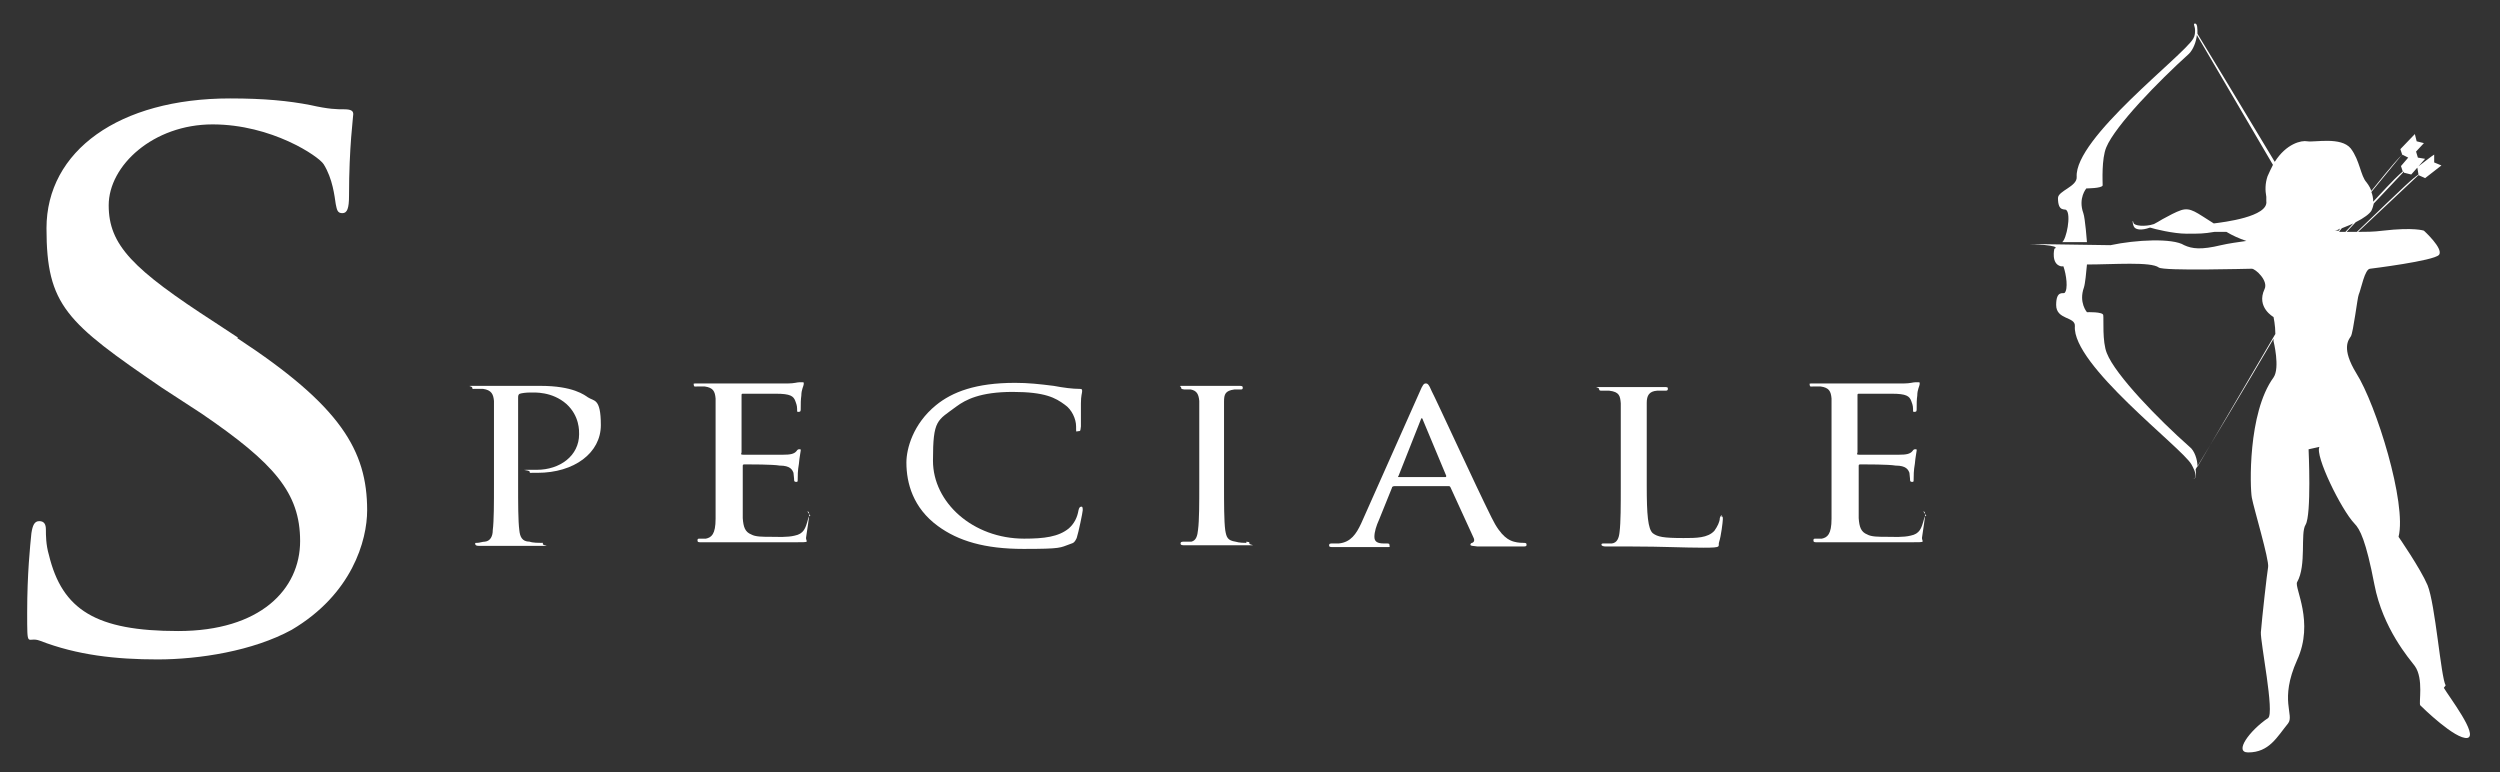
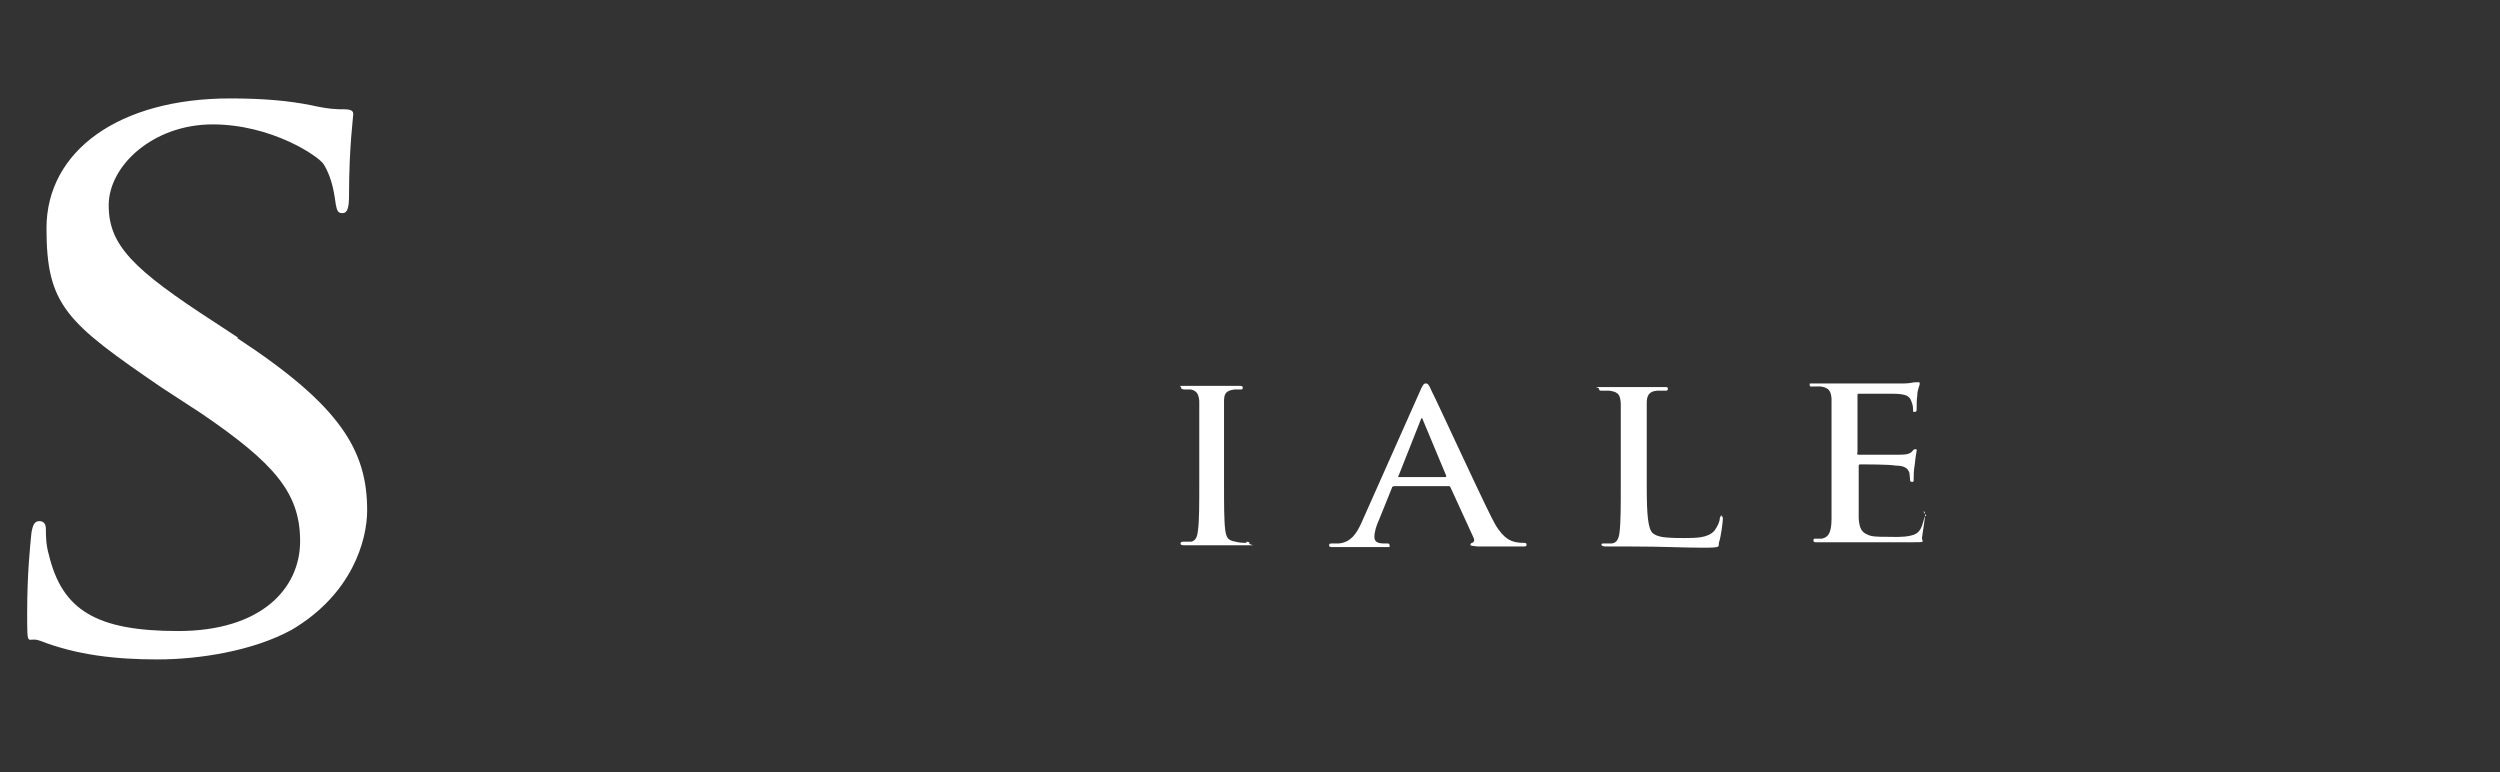
<svg xmlns="http://www.w3.org/2000/svg" viewBox="0 0 414 127.9" version="1.1" id="Livello_1">
  <rect x="0" y="0" width="414" height="127.9" fill="#333333" stroke="none" />
  <defs>
    <style>
      .st0 {
        fill: #fff;
      }
    </style>
  </defs>
-   <path d="M97.5,65.9c-.7-.5-2.6-2-8-2s-4.5,0-5.5,0-3,0-5.1,0-.7,0-.7.3.2.2.3.2h1.5c1.4.2,1.7.9,1.8,2v13.8c0,3.1,0,6.1-.2,7.6,0,1-.4,1.8-1.3,1.9-.4,0-.9.2-1.3.2s-.3,0-.3.2.2.3.7.3c1.4,0,4.2,0,4.3,0,.2,0,3,0,5.5,0s.7,0,.7-.3,0-.2-.3-.2-1.4,0-1.9-.2c-1.3,0-1.6-.9-1.7-1.9-.2-1.5-.2-4.5-.2-7.6v-14.3c0-.3,0-.6.3-.7s1-.2,1.7-.2,3.6-.2,6,1.9c2.2,2,2.1,4.5,2.1,5,0,3.6-3.2,5.9-7,5.9s-1.2,0-1.2.3.2.2.4.2h.9c6.1,0,10.5-3.3,10.5-7.9s-1.2-3.9-2.1-4.6" class="st0" />
-   <path d="M134.2,85.4c-.2,0-.3.2-.4.6-.4,1.5-.7,2.4-2.2,2.7-1.2.3-2.8.2-3.7.2-1.7,0-2.8,0-3.5-.4-1-.4-1.3-1.2-1.4-2.7v-8.6c0-.2,0-.3.3-.3.8,0,4.7,0,5.8.2,1.8,0,2.1.7,2.3,1.2,0,.3.1.7.1,1s0,.5.3.5.3,0,.3-.5,0-1.4.2-2.5c.1-1.2.3-2,.3-2.2s0-.2-.2-.2-.3,0-.5.3c-.4.5-1.1.6-2.2.6s-6,0-6.6,0-.3-.2-.3-.4v-9.4c0-.2,0-.3.2-.3h5.5c2.4,0,2.9.4,3.2,1.2.1.3.3.7.3,1.3s0,.5.3.5.3-.2.3-.6c0-.8,0-1.4.1-2.1,0-1,.4-1.6.4-1.9s0-.3-.2-.3-.2,0-.5,0c-.4,0-.9.2-1.9.2h-9.9c-2.7,0-4,0-5,0s-.7,0-.7.3.3.2.6.2h1.2c1.4.2,1.7.8,1.8,2v19.9c0,2.6-.7,3.1-1.6,3.3-.3,0-.7,0-1,0s-.4,0-.4.3.2.3.7.3c1.2,0,2.1,0,3.2,0,1.8,0,4,0,5.7,0h6.3c3.2,0,1.9,0,2.1-.9.1-.7.5-3.3.5-3.6s0-.6-.3-.6" class="st0" />
-   <path d="M179.1,83.9c-.3,0-.4.2-.5.6-.2,1.2-.7,2.2-1.6,3-1.7,1.4-4.1,1.7-7.4,1.7-8.5,0-15.1-6-15.1-12.9s.7-6.6,3.9-9c1.5-1.1,3.9-2.4,9.3-2.4s7.1,1,8.6,2.1c1.2.8,1.9,2.4,1.9,3.6s0,.8.4.8.3-.2.4-.8v-3.8c0-1.3.2-1.7.2-2s0-.4-.4-.4c-1.2,0-2.7-.2-4.3-.5-2.4-.3-4.2-.5-6.4-.5-6.5,0-10.4,1.5-13.1,3.7-3.8,3.1-4.9,7.2-4.9,9.5,0,3.4,1.1,7.5,5.2,10.5,3.4,2.5,7.8,3.8,14.2,3.8s6-.2,7.7-.8c.7-.2.8-.4,1.1-1,.3-.9,1-4.3,1-4.6s0-.6-.2-.6" class="st0" />
  <path d="M206.4,89.9c-.2,0-1.2,0-1.8-.2-1.3-.2-1.5-.7-1.7-1.9-.2-1.5-.2-4.4-.2-7.6v-13.7c0-1.2.2-1.8,1.7-2h.9c.4,0,.5,0,.5-.3s-.2-.3-.7-.3c-1.4,0-4.2,0-4.4,0s-2.9,0-4.4,0-.7,0-.7.3.2.2.5.3c.3,0,.6,0,1.1,0,1,.2,1.3.8,1.4,1.9v13.8c0,3.1,0,6-.2,7.5-.1,1-.3,1.8-1.1,2-.4,0-.9,0-1.2,0s-.6,0-.6.3.3.3.8.3c1.4,0,4.2,0,4.4,0s3.1,0,5.5,0,.7,0,.7-.3,0-.2-.5-.3" class="st0" />
  <path d="M239.4,79h-7.8s-.2,0,0-.2l3.6-9.1c.2-.6.3-.6.5,0l3.8,9.1c0,0,0,.2-.1.2M252.4,89.9c-.3,0-1,0-1.7-.2s-2.1-.7-3.7-4c-2.6-5.2-9.2-19.6-9.9-20.9-.5-1.2-.7-1.3-1-1.3s-.5.2-1,1.4l-9.7,21.8c-.8,1.7-1.7,3.1-3.7,3.3h-1c-.4,0-.6,0-.6.3s.2.3.8.3c2,0,4.2,0,4.7,0s2.8,0,3.8,0,.7,0,.7-.3-.1-.3-.6-.3h-.3c-1.1,0-1.6-.3-1.6-1.1s.3-1.8.8-2.9l2.1-5.2c0-.2.2-.3.5-.3h8.8c.2,0,.3,0,.4.2l3.8,8.3c.3.6,0,.8-.2.9-.2,0-.3.2-.3.3,0,.2.3.2,1.2.3h7.4c.5,0,.7,0,.7-.3s-.2-.3-.6-.3" class="st0" />
  <path d="M285.2,85.3c-.2,0-.3.2-.4.5,0,.6-.4,1.4-.9,2.1-1.1,1.2-3,1.2-5.1,1.2-3.4,0-4.3-.2-5.1-.8-.8-.7-1-3.1-1-7.8v-13.8c0-1.2.4-1.9,1.7-2h1.3c.3,0,.5,0,.5-.3s-.1-.3-.6-.3c-1.4,0-4.3,0-5,0s-3,0-5.1,0-.7,0-.7.3.2.3.5.3h1.2c1.7.2,1.8.9,1.9,2.1v13.7c0,3.2,0,6-.2,7.6-.1,1-.4,1.8-1.3,1.9h-1.2c-.4,0-.5,0-.5.2,0,.2.3.3.8.3,1.7,0,2.7,0,4.3,0,4.9,0,8.5.2,11.8.2s2.3-.2,2.6-1c.3-.9.6-3.3.6-3.7s0-.5-.3-.5" class="st0" />
  <path d="M319,85.4c-.2,0-.3.2-.4.6-.4,1.5-.7,2.4-2.2,2.7-1.2.3-2.8.2-3.7.2-1.7,0-2.8,0-3.5-.4-1-.4-1.3-1.2-1.4-2.7v-8.6c0-.2,0-.3.3-.3.8,0,4.7,0,5.8.2,1.8,0,2.1.7,2.3,1.2,0,.3.1.7.1,1s0,.5.3.5.3,0,.3-.5,0-1.4.2-2.5c.1-1.2.3-2,.3-2.2s0-.2-.2-.2-.3,0-.5.3c-.4.5-1.1.6-2.2.6s-6,0-6.6,0-.3-.2-.3-.4v-9.4c0-.2,0-.3.2-.3h5.5c2.4,0,2.9.4,3.2,1.2.1.3.3.7.3,1.3s0,.5.3.5.3-.2.3-.6c0-.8,0-1.4.1-2.1,0-1,.4-1.6.4-1.9s0-.3-.2-.3-.2,0-.5,0c-.4,0-.9.2-1.9.2h-9.9c-2.7,0-4,0-5,0s-.7,0-.7.3.3.2.6.2h1.2c1.4.2,1.7.8,1.8,2v19.9c0,2.6-.7,3.1-1.6,3.3-.3,0-.7,0-1,0s-.4,0-.4.3.2.3.7.3c1.2,0,2.1,0,3.2,0,1.8,0,4,0,5.7,0h6.3c3.2,0,1.9,0,2.1-.9.1-.7.5-3.3.5-3.6s0-.6-.3-.6" class="st0" />
  <path d="M39.4,55.9l-3.8-2.5c-13.6-8.8-17.6-12.8-17.6-19.4s7.4-13.4,17.2-13.4,17.6,5.3,18.4,6.6c1.5,2.4,1.8,5.3,2,6.6.2,1,.3,1.5,1.1,1.5s1.1-.8,1.1-2.9c0-8.1.7-13,.7-13.5s-.3-.8-1.5-.8-2.5,0-5.6-.7c-3.6-.7-7.6-1.1-13.3-1.1-18.4,0-30.4,8.7-30.4,21.5s3.3,15.6,19.1,26.4l6.6,4.3c12,8.2,16.3,13.1,16.3,21.1s-6.6,14.9-20.2,14.9-19.2-3.5-21.4-12.6c-.5-1.7-.5-3.3-.5-4.2s-.3-1.4-1.1-1.4-1.1.7-1.3,2c-.2,2-.7,6.7-.7,13.1s0,3.9,2.1,4.7c6.2,2.4,12.6,3.1,19.5,3.1s15.8-1.4,22.2-4.9c10-5.9,12.5-14.8,12.5-19.8,0-9.9-4.4-17.3-21.5-28.5" class="st0" />
-   <path d="M387.4,38.3l.4-.5c.7-.3,1.3-.5,1.9-.8-.4.4-.8.9-1.3,1.4h-1M386.6,38.2c.3,0,.7-.2,1-.4-.1,0-.2.3-.3.4h-.6M363.9,77.2c0-1.1-.5-2.6-1.3-3.2-5.1-4.5-12.3-11.9-13.7-15.5-.8-1.9-.5-5.7-.6-6.3,0-.6-2.7-.5-2.7-.5,0,0-1.4-1.6-.5-4.1.2-.6.4-2.6.5-3.8,4.4,0,10.6-.5,11.9.5.8.6,14.8.2,15.4.2s2.8,2,2.1,3.4c-1.4,3,1.5,4.6,1.5,4.6,0,0,.3,1.4.3,2.8l-12.9,22h0ZM397.8,25.6h0c0,0,1,.5,1,.5l-1.2,1.4.3.9c-.6.5-1.3,1.1-4.9,5,0-.6-.1-1.1-.3-1.6l5-6.1h.1ZM405,113.5c-.8-1.4-1.7-13.4-3-16.6-1.2-2.8-4.8-8-4.8-8,1.4-5.5-3.7-21.9-7-27.1-2.5-4.1-1.3-5.5-.9-6.1s1.1-6.5,1.3-6.9c.4-.9,1-4.3,1.9-4.3,0,0,10.6-1.3,11.4-2.3s-2.5-4-2.5-4c0,0-1.6-.6-6.8,0-1.5.2-2.9.2-4.1.2l10-9.4,1.1.5,2.7-2.1-1.2-.5v-1.3c-.1,0-2.8,2.1-2.8,2.1l.2,1.2c-.9.6-1.9,1.5-10.2,9.5h-1.7l1.5-1.6c1.4-.7,2.3-1.4,2.6-1.9.2-.4.3-.8.4-1.2l5-5.3v.2l1.2.3,2.3-2.6-1.2-.2-.3-1,1.3-1.4-1.2-.3-.3-1.2-2.4,2.5.3.9c-.6.6-1.4,1.4-5.1,6-.3-.8-.8-1.4-.8-1.4-1-1.1-1.1-3.6-2.6-5.6-1.6-2-6-1-7.2-1.2-1-.2-3.5.4-5.4,3.4-2.5-4.1-6.4-10.7-12.8-21.2,0-.9,0-1.7-.4-1.7s0,.4,0,1.1h0c0,.4,0,.9-.3,1.4-1.6,2.8-19.7,16.5-19.3,22.9.1,1.6-3.1,2.3-3.1,3.5,0,2.4,1.2,1.7,1.4,2,.8.8,0,4.8-.7,5.3h4.1s-.3-4-.6-4.8c-.9-2.5.5-4.1.5-4.1,0,0,2.6,0,2.7-.5,0-.6-.2-4.4.6-6.3,1.5-3.6,8.6-10.9,13.7-15.5.7-.7,1.2-2,1.3-3.1l12.6,21.5c-.3.6-.6,1.2-.9,1.9-.4,1.2-.4,2.3-.2,3.4v.3h0v.4c.4,2.6-7.1,3.5-8.7,3.7-2.9-1.8-3.8-2.7-5.4-2.2-.9.3-2,.9-3.1,1.5h0c-.5.3-1,.6-1.4.8-1.5.5-3.3.3-3.4-.2-.2-.9-.2.4.2.8.3.3,1.1.5,2.5,0h.1c.6.2,3.8,1,6,1s2.8,0,4.6-.3h2c1,.6,2.1,1.1,3.3,1.5-1.4.2-2.9.4-4.2.7-3.3.8-4.8.6-6.1,0-1.9-1.2-8-.9-12.2,0l-13.5-.2s5.6.2,4.2.8c0,0-.6,2.5,1.1,2.9h.4c.5,1.4.8,3.8.2,4.4-.2.2-1.4-.5-1.4,2s3.2,1.9,3.1,3.5c-.5,6.4,17.7,20.1,19.3,22.9s-.2,2.4.3,2.4.5-.7.4-1.6c1.7-2.8,8.4-13.9,12.9-21.6v.4s1.1,4.4,0,6c-4.3,5.9-3.9,18.3-3.6,19.9.3,1.7,2.9,10.3,2.7,11.5-.2,1.2-1,8.3-1.2,10.8-.1,1.6,2.3,13.4,1.2,14.2-3.1,2.1-5.7,5.7-3.3,5.7,3.5,0,4.8-2.6,6.6-4.8,1.1-1.4-1.5-3.8,1.5-10.5,2.9-6.3-.5-12,0-12.9,1.6-2.8.5-8.1,1.4-9.5,1-1.6.5-12.5.5-12.5l1.8-.4c-.8,1.4,3.6,10.4,5.8,12.7.9.9,1.9,2.8,3.3,10.1,1.4,7.3,5.8,12.3,6.7,13.5,1.5,2.1.6,6.2.9,6.5s5.8,5.7,7.8,5.4c1.9-.4-3.1-6.9-3.9-8.3" class="st0" />
</svg>